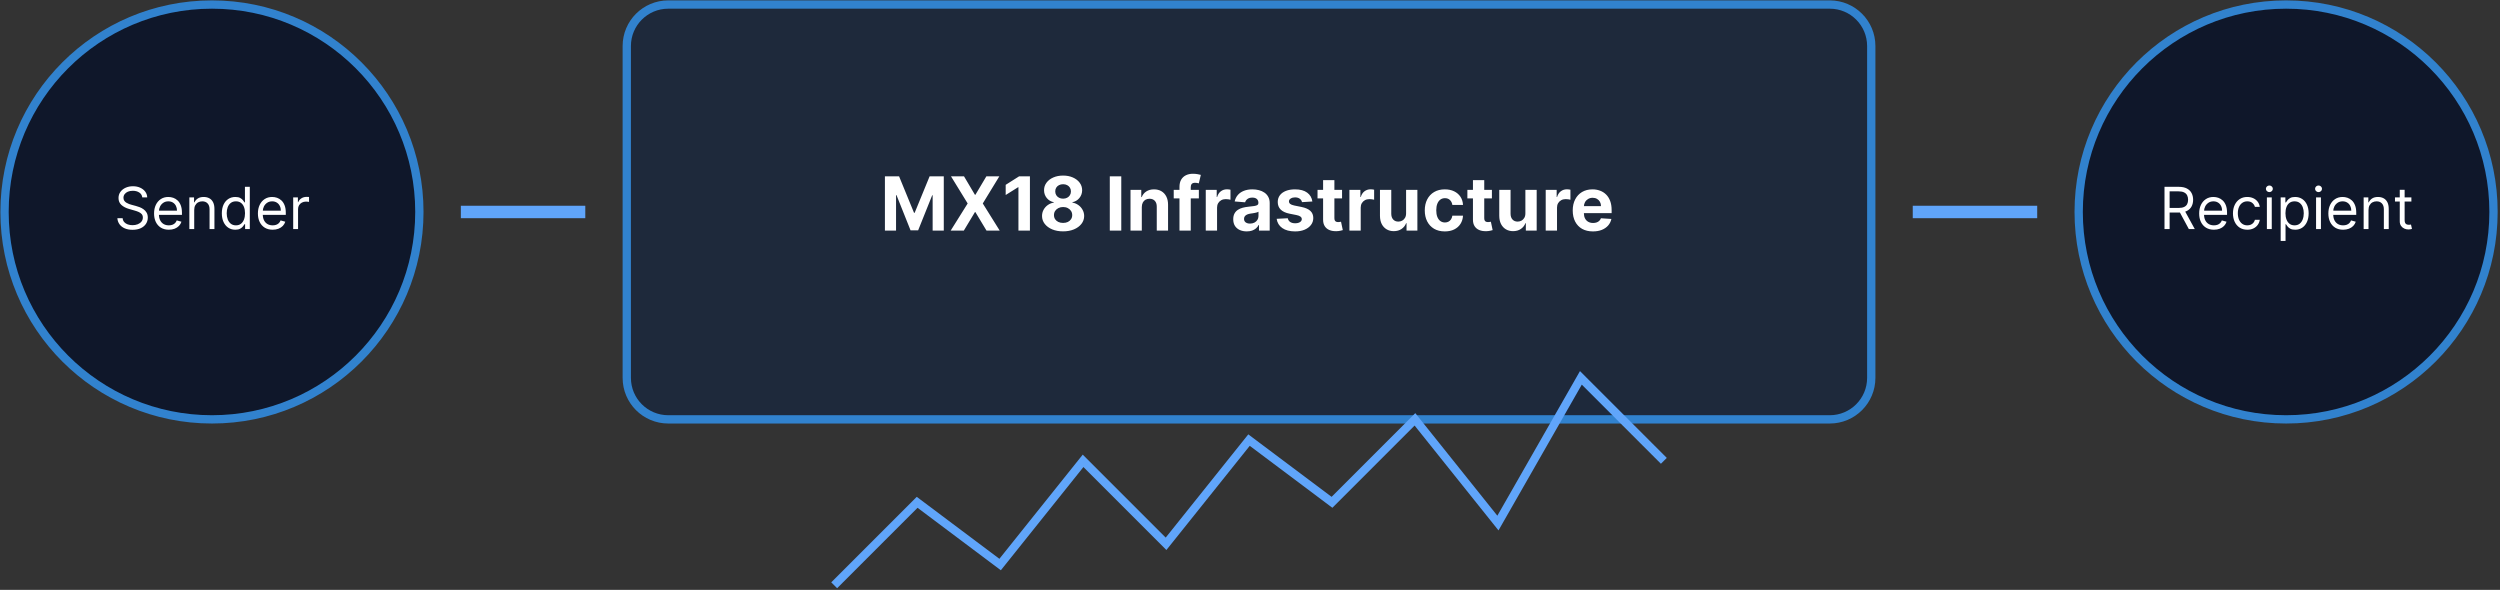
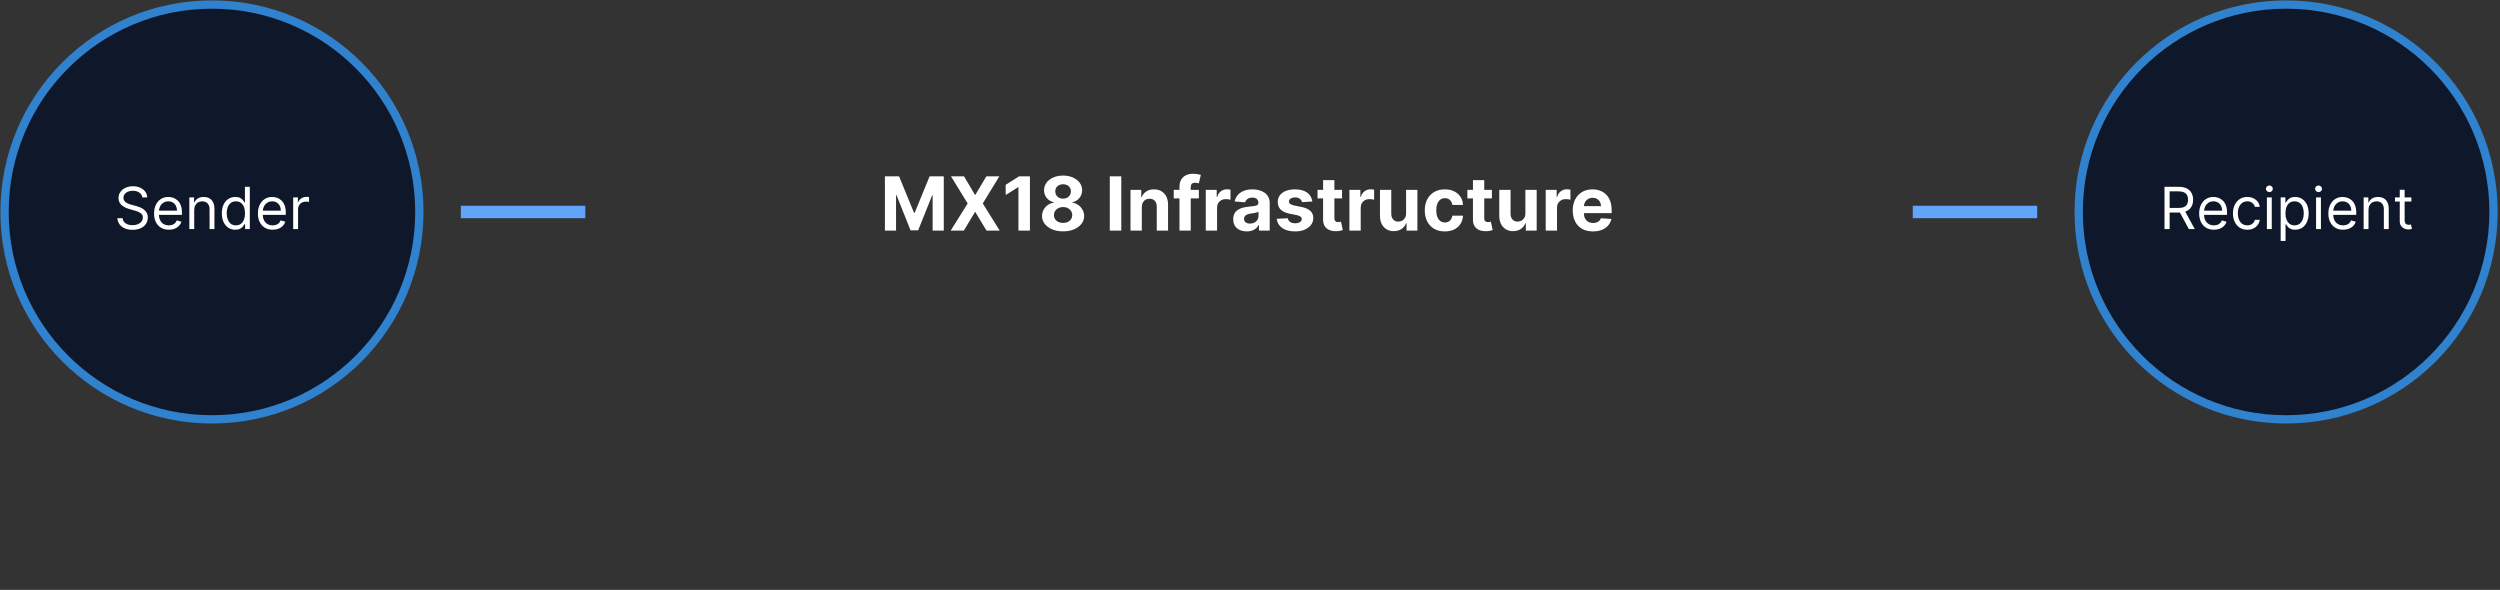
<svg xmlns="http://www.w3.org/2000/svg" width="551" height="130" viewBox="0 0 551 130" fill="none">
  <rect x="0" y="0" width="551" height="130" fill="#333333" stroke="none" />
-   <path d="M46.714 92.429C71.962 92.429 92.429 71.962 92.429 46.714C92.429 21.467 71.962 1 46.714 1C21.467 1 1 21.467 1 46.714C1 71.962 21.467 92.429 46.714 92.429Z" fill="#0F172A" stroke="#3182CE" stroke-width="1.829" />
+   <path d="M46.714 92.429C71.962 92.429 92.429 71.962 92.429 46.714C92.429 21.467 71.962 1 46.714 1C21.467 1 1 21.467 1 46.714C1 71.962 21.467 92.429 46.714 92.429" fill="#0F172A" stroke="#3182CE" stroke-width="1.829" />
  <path d="M31.357 43.503C31.302 43.042 31.081 42.684 30.693 42.43C30.305 42.175 29.829 42.048 29.266 42.048C28.853 42.048 28.493 42.115 28.184 42.248C27.878 42.381 27.638 42.565 27.466 42.798C27.296 43.031 27.211 43.297 27.211 43.593C27.211 43.842 27.27 44.056 27.388 44.234C27.509 44.41 27.664 44.557 27.852 44.675C28.04 44.79 28.237 44.886 28.443 44.962C28.649 45.034 28.838 45.093 29.011 45.139L29.956 45.394C30.199 45.457 30.469 45.545 30.766 45.657C31.066 45.769 31.352 45.922 31.625 46.116C31.9 46.307 32.128 46.553 32.306 46.853C32.485 47.153 32.575 47.521 32.575 47.957C32.575 48.46 32.443 48.915 32.179 49.321C31.919 49.727 31.537 50.05 31.034 50.289C30.534 50.528 29.926 50.648 29.211 50.648C28.544 50.648 27.967 50.54 27.479 50.325C26.994 50.11 26.613 49.81 26.334 49.425C26.058 49.04 25.902 48.593 25.866 48.084H27.029C27.059 48.436 27.178 48.727 27.384 48.957C27.593 49.184 27.857 49.354 28.175 49.466C28.496 49.575 28.841 49.63 29.211 49.63C29.641 49.63 30.028 49.56 30.37 49.421C30.712 49.278 30.984 49.081 31.184 48.83C31.384 48.575 31.484 48.278 31.484 47.939C31.484 47.63 31.397 47.378 31.225 47.184C31.052 46.99 30.825 46.833 30.543 46.712C30.261 46.59 29.956 46.484 29.629 46.394L28.484 46.066C27.756 45.857 27.181 45.559 26.756 45.171C26.332 44.783 26.12 44.275 26.12 43.648C26.12 43.127 26.261 42.672 26.543 42.284C26.828 41.894 27.209 41.59 27.688 41.375C28.17 41.157 28.708 41.048 29.302 41.048C29.902 41.048 30.435 41.156 30.902 41.371C31.369 41.583 31.738 41.874 32.011 42.243C32.287 42.613 32.432 43.033 32.447 43.503H31.357ZM37.21 50.63C36.537 50.63 35.957 50.481 35.469 50.184C34.984 49.884 34.61 49.466 34.346 48.93C34.086 48.39 33.955 47.763 33.955 47.048C33.955 46.333 34.086 45.703 34.346 45.157C34.61 44.609 34.977 44.181 35.446 43.875C35.919 43.566 36.471 43.412 37.101 43.412C37.464 43.412 37.824 43.472 38.178 43.593C38.533 43.715 38.855 43.912 39.146 44.184C39.437 44.454 39.669 44.812 39.842 45.257C40.014 45.703 40.101 46.251 40.101 46.903V47.357H34.719V46.43H39.01C39.01 46.036 38.931 45.684 38.773 45.375C38.619 45.066 38.398 44.822 38.11 44.644C37.825 44.465 37.489 44.375 37.101 44.375C36.673 44.375 36.304 44.481 35.992 44.694C35.683 44.903 35.445 45.175 35.278 45.512C35.111 45.848 35.028 46.209 35.028 46.593V47.212C35.028 47.739 35.119 48.186 35.301 48.553C35.486 48.916 35.742 49.194 36.069 49.384C36.396 49.572 36.776 49.666 37.21 49.666C37.492 49.666 37.746 49.627 37.974 49.548C38.204 49.466 38.402 49.345 38.569 49.184C38.736 49.021 38.864 48.818 38.955 48.575L39.992 48.866C39.883 49.218 39.699 49.527 39.442 49.794C39.184 50.057 38.866 50.263 38.487 50.412C38.108 50.557 37.683 50.63 37.21 50.63ZM42.805 46.284V50.484H41.733V43.503H42.769V44.593H42.86C43.023 44.239 43.272 43.954 43.605 43.739C43.939 43.521 44.369 43.412 44.896 43.412C45.369 43.412 45.783 43.509 46.137 43.703C46.492 43.894 46.767 44.184 46.964 44.575C47.161 44.963 47.26 45.454 47.26 46.048V50.484H46.187V46.121C46.187 45.572 46.045 45.145 45.76 44.839C45.475 44.53 45.084 44.375 44.587 44.375C44.245 44.375 43.939 44.45 43.669 44.598C43.402 44.746 43.192 44.963 43.037 45.248C42.883 45.533 42.805 45.878 42.805 46.284ZM51.856 50.63C51.275 50.63 50.761 50.483 50.316 50.189C49.87 49.892 49.522 49.474 49.27 48.934C49.019 48.392 48.893 47.751 48.893 47.012C48.893 46.278 49.019 45.642 49.27 45.103C49.522 44.563 49.872 44.147 50.32 43.853C50.769 43.559 51.287 43.412 51.875 43.412C52.329 43.412 52.688 43.487 52.952 43.639C53.219 43.787 53.422 43.957 53.561 44.148C53.703 44.336 53.814 44.49 53.893 44.612H53.984V41.175H55.056V50.484H54.02V49.412H53.893C53.814 49.539 53.702 49.7 53.556 49.894C53.411 50.084 53.203 50.256 52.934 50.407C52.664 50.556 52.305 50.63 51.856 50.63ZM52.002 49.666C52.432 49.666 52.796 49.554 53.093 49.33C53.39 49.103 53.616 48.789 53.77 48.389C53.925 47.986 54.002 47.521 54.002 46.993C54.002 46.472 53.926 46.016 53.775 45.625C53.623 45.231 53.399 44.925 53.102 44.707C52.805 44.486 52.438 44.375 52.002 44.375C51.547 44.375 51.169 44.492 50.866 44.725C50.566 44.956 50.34 45.269 50.188 45.666C50.04 46.06 49.966 46.503 49.966 46.993C49.966 47.49 50.041 47.942 50.193 48.348C50.347 48.751 50.575 49.072 50.875 49.312C51.178 49.548 51.553 49.666 52.002 49.666ZM60.097 50.63C59.425 50.63 58.844 50.481 58.356 50.184C57.872 49.884 57.497 49.466 57.234 48.93C56.973 48.39 56.843 47.763 56.843 47.048C56.843 46.333 56.973 45.703 57.234 45.157C57.497 44.609 57.864 44.181 58.334 43.875C58.806 43.566 59.358 43.412 59.988 43.412C60.352 43.412 60.711 43.472 61.066 43.593C61.42 43.715 61.743 43.912 62.034 44.184C62.325 44.454 62.556 44.812 62.729 45.257C62.902 45.703 62.988 46.251 62.988 46.903V47.357H57.606V46.43H61.897C61.897 46.036 61.819 45.684 61.661 45.375C61.507 45.066 61.285 44.822 60.997 44.644C60.712 44.465 60.376 44.375 59.988 44.375C59.561 44.375 59.191 44.481 58.879 44.694C58.57 44.903 58.332 45.175 58.166 45.512C57.999 45.848 57.916 46.209 57.916 46.593V47.212C57.916 47.739 58.007 48.186 58.188 48.553C58.373 48.916 58.629 49.194 58.956 49.384C59.284 49.572 59.664 49.666 60.097 49.666C60.379 49.666 60.634 49.627 60.861 49.548C61.091 49.466 61.29 49.345 61.456 49.184C61.623 49.021 61.752 48.818 61.843 48.575L62.879 48.866C62.77 49.218 62.587 49.527 62.329 49.794C62.072 50.057 61.753 50.263 61.375 50.412C60.996 50.557 60.57 50.63 60.097 50.63ZM64.62 50.484V43.503H65.656V44.557H65.729C65.856 44.212 66.087 43.931 66.42 43.716C66.753 43.501 67.129 43.394 67.547 43.394C67.626 43.394 67.725 43.395 67.843 43.398C67.961 43.401 68.05 43.406 68.111 43.412V44.503C68.075 44.493 67.991 44.48 67.861 44.462C67.734 44.44 67.599 44.43 67.457 44.43C67.117 44.43 66.814 44.501 66.547 44.644C66.284 44.783 66.075 44.977 65.92 45.225C65.769 45.471 65.693 45.751 65.693 46.066V50.484H64.62Z" fill="white" />
  <path d="M503.855 92.429C529.102 92.429 549.569 71.962 549.569 46.714C549.569 21.467 529.102 1 503.855 1C478.608 1 458.141 21.467 458.141 46.714C458.141 71.962 478.608 92.429 503.855 92.429Z" fill="#0F172A" stroke="#3182CE" stroke-width="1.829" />
  <path d="M477.055 50.484V41.175H480.201C480.928 41.175 481.525 41.3 481.992 41.548C482.458 41.794 482.804 42.131 483.028 42.562C483.252 42.992 483.364 43.481 483.364 44.03C483.364 44.578 483.252 45.065 483.028 45.489C482.804 45.913 482.46 46.246 481.996 46.489C481.533 46.728 480.94 46.848 480.219 46.848H477.674V45.83H480.183C480.68 45.83 481.08 45.757 481.383 45.612C481.689 45.466 481.91 45.26 482.046 44.993C482.186 44.724 482.255 44.403 482.255 44.03C482.255 43.657 482.186 43.331 482.046 43.053C481.907 42.774 481.684 42.559 481.378 42.407C481.072 42.253 480.668 42.175 480.164 42.175H478.183V50.484H477.055ZM481.437 46.303L483.728 50.484H482.419L480.164 46.303H481.437ZM487.95 50.63C487.277 50.63 486.697 50.481 486.209 50.184C485.724 49.884 485.35 49.466 485.086 48.93C484.825 48.39 484.695 47.763 484.695 47.048C484.695 46.333 484.825 45.703 485.086 45.157C485.35 44.609 485.716 44.181 486.186 43.875C486.659 43.566 487.21 43.412 487.841 43.412C488.204 43.412 488.563 43.472 488.918 43.593C489.272 43.715 489.595 43.912 489.886 44.184C490.177 44.454 490.409 44.812 490.582 45.257C490.754 45.703 490.841 46.251 490.841 46.903V47.357H485.459V46.43H489.75C489.75 46.036 489.671 45.684 489.513 45.375C489.359 45.066 489.138 44.822 488.85 44.644C488.565 44.465 488.229 44.375 487.841 44.375C487.413 44.375 487.044 44.481 486.732 44.694C486.422 44.903 486.185 45.175 486.018 45.512C485.851 45.848 485.768 46.209 485.768 46.593V47.212C485.768 47.739 485.859 48.186 486.041 48.553C486.225 48.916 486.482 49.194 486.809 49.384C487.136 49.572 487.516 49.666 487.95 49.666C488.232 49.666 488.486 49.627 488.713 49.548C488.944 49.466 489.142 49.345 489.309 49.184C489.475 49.021 489.604 48.818 489.695 48.575L490.732 48.866C490.622 49.218 490.439 49.527 490.182 49.794C489.924 50.057 489.606 50.263 489.227 50.412C488.848 50.557 488.422 50.63 487.95 50.63ZM495.309 50.63C494.654 50.63 494.091 50.475 493.618 50.166C493.145 49.857 492.782 49.431 492.527 48.889C492.272 48.346 492.145 47.727 492.145 47.03C492.145 46.321 492.275 45.695 492.536 45.153C492.8 44.607 493.166 44.181 493.636 43.875C494.109 43.566 494.66 43.412 495.291 43.412C495.782 43.412 496.224 43.503 496.618 43.684C497.012 43.866 497.335 44.121 497.586 44.448C497.838 44.775 497.994 45.157 498.054 45.593H496.982C496.9 45.275 496.718 44.993 496.436 44.748C496.157 44.499 495.782 44.375 495.309 44.375C494.891 44.375 494.524 44.484 494.209 44.703C493.897 44.918 493.653 45.222 493.477 45.616C493.304 46.007 493.218 46.466 493.218 46.993C493.218 47.533 493.303 48.003 493.472 48.403C493.645 48.803 493.888 49.113 494.2 49.334C494.515 49.556 494.885 49.666 495.309 49.666C495.588 49.666 495.841 49.618 496.068 49.521C496.295 49.424 496.488 49.284 496.645 49.103C496.803 48.921 496.915 48.703 496.982 48.448H498.054C497.994 48.86 497.844 49.231 497.604 49.562C497.368 49.889 497.054 50.15 496.663 50.343C496.275 50.534 495.824 50.63 495.309 50.63ZM499.622 50.484V43.503H500.695V50.484H499.622ZM500.168 42.339C499.959 42.339 499.779 42.268 499.627 42.125C499.479 41.983 499.404 41.812 499.404 41.612C499.404 41.412 499.479 41.24 499.627 41.098C499.779 40.956 499.959 40.884 500.168 40.884C500.377 40.884 500.556 40.956 500.704 41.098C500.856 41.24 500.932 41.412 500.932 41.612C500.932 41.812 500.856 41.983 500.704 42.125C500.556 42.268 500.377 42.339 500.168 42.339ZM502.66 53.103V43.503H503.696V44.612H503.824C503.902 44.49 504.011 44.336 504.151 44.148C504.293 43.957 504.496 43.787 504.76 43.639C505.027 43.487 505.387 43.412 505.842 43.412C506.43 43.412 506.948 43.559 507.396 43.853C507.845 44.147 508.195 44.563 508.446 45.103C508.698 45.642 508.824 46.278 508.824 47.012C508.824 47.751 508.698 48.392 508.446 48.934C508.195 49.474 507.846 49.892 507.401 50.189C506.955 50.483 506.442 50.63 505.86 50.63C505.411 50.63 505.052 50.556 504.783 50.407C504.513 50.256 504.305 50.084 504.16 49.894C504.014 49.7 503.902 49.539 503.824 49.412H503.733V53.103H502.66ZM503.714 46.993C503.714 47.521 503.792 47.986 503.946 48.389C504.101 48.789 504.327 49.103 504.624 49.33C504.921 49.554 505.284 49.666 505.714 49.666C506.163 49.666 506.537 49.548 506.837 49.312C507.14 49.072 507.368 48.751 507.519 48.348C507.674 47.942 507.751 47.49 507.751 46.993C507.751 46.503 507.675 46.06 507.524 45.666C507.375 45.269 507.149 44.956 506.846 44.725C506.546 44.492 506.169 44.375 505.714 44.375C505.278 44.375 504.911 44.486 504.614 44.707C504.318 44.925 504.093 45.231 503.942 45.625C503.79 46.016 503.714 46.472 503.714 46.993ZM510.46 50.484V43.503H511.533V50.484H510.46ZM511.005 42.339C510.796 42.339 510.616 42.268 510.464 42.125C510.316 41.983 510.242 41.812 510.242 41.612C510.242 41.412 510.316 41.24 510.464 41.098C510.616 40.956 510.796 40.884 511.005 40.884C511.214 40.884 511.393 40.956 511.542 41.098C511.693 41.24 511.769 41.412 511.769 41.612C511.769 41.812 511.693 41.983 511.542 42.125C511.393 42.268 511.214 42.339 511.005 42.339ZM516.425 50.63C515.752 50.63 515.172 50.481 514.684 50.184C514.199 49.884 513.825 49.466 513.561 48.93C513.3 48.39 513.17 47.763 513.17 47.048C513.17 46.333 513.3 45.703 513.561 45.157C513.825 44.609 514.191 44.181 514.661 43.875C515.134 43.566 515.685 43.412 516.316 43.412C516.679 43.412 517.038 43.472 517.393 43.593C517.747 43.715 518.07 43.912 518.361 44.184C518.652 44.454 518.884 44.812 519.057 45.257C519.229 45.703 519.316 46.251 519.316 46.903V47.357H513.934V46.43H518.225C518.225 46.036 518.146 45.684 517.988 45.375C517.834 45.066 517.613 44.822 517.325 44.644C517.04 44.465 516.704 44.375 516.316 44.375C515.888 44.375 515.519 44.481 515.207 44.694C514.897 44.903 514.66 45.175 514.493 45.512C514.326 45.848 514.243 46.209 514.243 46.593V47.212C514.243 47.739 514.334 48.186 514.516 48.553C514.7 48.916 514.957 49.194 515.284 49.384C515.611 49.572 515.991 49.666 516.425 49.666C516.707 49.666 516.961 49.627 517.188 49.548C517.419 49.466 517.617 49.345 517.784 49.184C517.95 49.021 518.079 48.818 518.17 48.575L519.207 48.866C519.097 49.218 518.914 49.527 518.657 49.794C518.399 50.057 518.081 50.263 517.702 50.412C517.323 50.557 516.897 50.63 516.425 50.63ZM522.02 46.284V50.484H520.947V43.503H521.984V44.593H522.075C522.238 44.239 522.487 43.954 522.82 43.739C523.154 43.521 523.584 43.412 524.111 43.412C524.584 43.412 524.997 43.509 525.352 43.703C525.707 43.894 525.982 44.184 526.179 44.575C526.376 44.963 526.475 45.454 526.475 46.048V50.484H525.402V46.121C525.402 45.572 525.26 45.145 524.975 44.839C524.69 44.53 524.299 44.375 523.802 44.375C523.46 44.375 523.154 44.45 522.884 44.598C522.617 44.746 522.407 44.963 522.252 45.248C522.097 45.533 522.02 45.878 522.02 46.284ZM531.471 43.503V44.412H527.853V43.503H531.471ZM528.908 41.83H529.98V48.484C529.98 48.787 530.024 49.015 530.112 49.166C530.203 49.315 530.318 49.415 530.458 49.466C530.6 49.515 530.75 49.539 530.908 49.539C531.026 49.539 531.123 49.533 531.199 49.521C531.274 49.506 531.335 49.493 531.38 49.484L531.599 50.448C531.526 50.475 531.424 50.503 531.294 50.53C531.164 50.56 530.999 50.575 530.799 50.575C530.496 50.575 530.199 50.51 529.908 50.38C529.62 50.249 529.38 50.051 529.189 49.784C529.002 49.518 528.908 49.181 528.908 48.775V41.83Z" fill="white" />
-   <path d="M403.283 1H147.283C142.234 1 138.141 5.093 138.141 10.143V83.286C138.141 88.335 142.234 92.429 147.283 92.429H403.283C408.333 92.429 412.426 88.335 412.426 83.286V10.143C412.426 5.093 408.333 1 403.283 1Z" fill="#1E293B" stroke="#3182CE" stroke-width="1.829" />
  <path d="M195.035 38.859H198.155L201.452 46.901H201.592L204.888 38.859H208.009V50.828H205.554V43.038H205.455L202.357 50.77H200.686L197.589 43.009H197.489V50.828H195.035V38.859ZM212.466 38.859L214.88 42.938H214.973L217.399 38.859H220.257L216.604 44.844L220.338 50.828H217.428L214.973 46.743H214.88L212.425 50.828H209.527L213.273 44.844L209.597 38.859H212.466ZM226.995 38.859V50.828H224.464V41.261H224.394L221.653 42.979V40.735L224.616 38.859H226.995ZM234.304 50.992C233.404 50.992 232.604 50.846 231.903 50.553C231.205 50.257 230.658 49.854 230.26 49.344C229.863 48.833 229.664 48.255 229.664 47.608C229.664 47.109 229.777 46.651 230.003 46.235C230.233 45.814 230.545 45.465 230.938 45.188C231.332 44.908 231.772 44.729 232.259 44.651V44.569C231.62 44.441 231.102 44.131 230.704 43.64C230.307 43.145 230.108 42.57 230.108 41.916C230.108 41.296 230.29 40.745 230.652 40.262C231.014 39.775 231.511 39.393 232.142 39.116C232.777 38.836 233.498 38.696 234.304 38.696C235.111 38.696 235.83 38.836 236.461 39.116C237.096 39.397 237.595 39.781 237.957 40.268C238.319 40.751 238.503 41.3 238.506 41.916C238.503 42.574 238.3 43.149 237.899 43.64C237.497 44.131 236.983 44.441 236.356 44.569V44.651C236.835 44.729 237.269 44.908 237.659 45.188C238.053 45.465 238.364 45.814 238.594 46.235C238.828 46.651 238.947 47.109 238.951 47.608C238.947 48.255 238.746 48.833 238.349 49.344C237.951 49.854 237.402 50.257 236.701 50.553C236.003 50.846 235.204 50.992 234.304 50.992ZM234.304 49.133C234.706 49.133 235.056 49.061 235.356 48.917C235.656 48.769 235.89 48.566 236.058 48.309C236.229 48.048 236.315 47.748 236.315 47.409C236.315 47.062 236.227 46.757 236.052 46.492C235.877 46.223 235.639 46.013 235.339 45.861C235.039 45.705 234.694 45.627 234.304 45.627C233.919 45.627 233.574 45.705 233.27 45.861C232.966 46.013 232.727 46.223 232.551 46.492C232.38 46.757 232.294 47.062 232.294 47.409C232.294 47.748 232.378 48.048 232.545 48.309C232.713 48.566 232.949 48.769 233.253 48.917C233.556 49.061 233.907 49.133 234.304 49.133ZM234.304 43.786C234.64 43.786 234.938 43.718 235.199 43.581C235.46 43.445 235.664 43.256 235.812 43.014C235.96 42.773 236.034 42.494 236.034 42.179C236.034 41.867 235.96 41.594 235.812 41.361C235.664 41.123 235.462 40.938 235.204 40.805C234.947 40.669 234.647 40.601 234.304 40.601C233.966 40.601 233.666 40.669 233.404 40.805C233.143 40.938 232.939 41.123 232.791 41.361C232.647 41.594 232.575 41.867 232.575 42.179C232.575 42.494 232.649 42.773 232.797 43.014C232.945 43.256 233.149 43.445 233.41 43.581C233.671 43.718 233.969 43.786 234.304 43.786ZM247.129 38.859V50.828H244.599V38.859H247.129ZM251.654 45.639V50.828H249.165V41.852H251.537V43.435H251.643C251.841 42.913 252.174 42.5 252.642 42.196C253.11 41.889 253.676 41.735 254.343 41.735C254.966 41.735 255.51 41.871 255.973 42.144C256.437 42.416 256.797 42.806 257.054 43.312C257.311 43.815 257.44 44.415 257.44 45.112V50.828H254.95V45.557C254.954 45.007 254.814 44.579 254.53 44.271C254.245 43.959 253.854 43.803 253.355 43.803C253.02 43.803 252.724 43.876 252.467 44.02C252.213 44.164 252.015 44.374 251.871 44.651C251.73 44.924 251.658 45.253 251.654 45.639ZM264.229 41.852V43.722H258.689V41.852H264.229ZM259.957 50.828V41.203C259.957 40.552 260.084 40.013 260.337 39.584C260.594 39.155 260.945 38.834 261.389 38.62C261.833 38.405 262.338 38.298 262.903 38.298C263.285 38.298 263.633 38.328 263.949 38.386C264.268 38.444 264.506 38.497 264.662 38.544L264.218 40.414C264.12 40.383 264 40.353 263.855 40.326C263.715 40.299 263.571 40.285 263.423 40.285C263.057 40.285 262.802 40.371 262.657 40.542C262.513 40.71 262.441 40.946 262.441 41.25V50.828H259.957ZM265.75 50.828V41.852H268.164V43.418H268.258C268.421 42.861 268.696 42.44 269.082 42.155C269.467 41.867 269.911 41.723 270.414 41.723C270.539 41.723 270.673 41.731 270.817 41.746C270.961 41.762 271.088 41.783 271.197 41.811V44.02C271.08 43.985 270.919 43.953 270.712 43.926C270.506 43.899 270.317 43.885 270.145 43.885C269.779 43.885 269.452 43.965 269.163 44.125C268.879 44.281 268.653 44.499 268.485 44.779C268.322 45.06 268.24 45.383 268.24 45.75V50.828H265.75ZM274.787 50.998C274.214 50.998 273.704 50.898 273.256 50.7C272.808 50.497 272.453 50.199 272.192 49.805C271.935 49.408 271.806 48.913 271.806 48.321C271.806 47.822 271.898 47.403 272.081 47.065C272.264 46.725 272.514 46.453 272.829 46.246C273.145 46.04 273.503 45.884 273.904 45.779C274.31 45.674 274.734 45.6 275.179 45.557C275.701 45.502 276.121 45.452 276.441 45.405C276.76 45.354 276.992 45.28 277.136 45.183C277.28 45.085 277.353 44.941 277.353 44.75V44.715C277.353 44.345 277.236 44.059 277.002 43.856C276.772 43.653 276.445 43.552 276.02 43.552C275.572 43.552 275.216 43.651 274.951 43.85C274.686 44.045 274.51 44.291 274.425 44.587L272.122 44.4C272.239 43.854 272.469 43.383 272.812 42.985C273.154 42.584 273.597 42.276 274.138 42.062C274.684 41.844 275.315 41.735 276.032 41.735C276.53 41.735 277.008 41.793 277.464 41.91C277.923 42.027 278.33 42.208 278.685 42.453C279.043 42.699 279.326 43.014 279.532 43.4C279.739 43.782 279.842 44.24 279.842 44.774V50.828H277.481V49.583H277.411C277.267 49.864 277.074 50.111 276.832 50.325C276.591 50.536 276.301 50.702 275.962 50.822C275.623 50.939 275.231 50.998 274.787 50.998ZM275.5 49.279C275.866 49.279 276.19 49.207 276.47 49.063C276.751 48.915 276.971 48.716 277.13 48.467C277.29 48.218 277.37 47.935 277.37 47.62V46.667C277.292 46.718 277.185 46.764 277.049 46.807C276.916 46.846 276.766 46.883 276.599 46.918C276.431 46.95 276.264 46.979 276.096 47.006C275.929 47.029 275.777 47.051 275.64 47.07C275.348 47.113 275.093 47.181 274.875 47.275C274.656 47.368 274.487 47.495 274.366 47.655C274.245 47.811 274.185 48.005 274.185 48.239C274.185 48.578 274.308 48.837 274.553 49.016C274.803 49.192 275.118 49.279 275.5 49.279ZM289.242 44.411L286.963 44.551C286.924 44.357 286.841 44.181 286.712 44.026C286.583 43.866 286.414 43.739 286.204 43.646C285.997 43.548 285.75 43.5 285.461 43.5C285.076 43.5 284.75 43.581 284.485 43.745C284.22 43.905 284.088 44.119 284.088 44.388C284.088 44.602 284.174 44.783 284.345 44.931C284.517 45.079 284.811 45.198 285.228 45.288L286.852 45.615C287.725 45.794 288.376 46.083 288.804 46.48C289.233 46.877 289.447 47.4 289.447 48.046C289.447 48.635 289.274 49.151 288.927 49.595C288.584 50.039 288.113 50.386 287.513 50.635C286.917 50.881 286.229 51.003 285.45 51.003C284.261 51.003 283.315 50.756 282.609 50.261C281.908 49.763 281.497 49.085 281.376 48.227L283.825 48.099C283.899 48.461 284.078 48.738 284.363 48.929C284.647 49.116 285.011 49.209 285.455 49.209C285.892 49.209 286.242 49.126 286.507 48.958C286.776 48.787 286.913 48.566 286.917 48.298C286.913 48.072 286.817 47.887 286.63 47.742C286.443 47.594 286.155 47.481 285.765 47.403L284.211 47.094C283.334 46.918 282.681 46.614 282.253 46.182C281.828 45.75 281.616 45.198 281.616 44.528C281.616 43.952 281.772 43.455 282.083 43.038C282.399 42.621 282.841 42.3 283.41 42.074C283.983 41.848 284.653 41.735 285.42 41.735C286.554 41.735 287.446 41.974 288.097 42.453C288.752 42.933 289.133 43.585 289.242 44.411ZM295.789 41.852V43.722H290.384V41.852H295.789ZM291.611 39.701H294.1V48.07C294.1 48.3 294.135 48.479 294.206 48.607C294.276 48.732 294.373 48.82 294.498 48.87C294.626 48.921 294.774 48.946 294.942 48.946C295.059 48.946 295.176 48.937 295.293 48.917C295.41 48.894 295.499 48.876 295.561 48.864L295.953 50.717C295.828 50.756 295.653 50.801 295.427 50.852C295.201 50.906 294.926 50.939 294.603 50.951C294.003 50.974 293.477 50.894 293.025 50.711C292.577 50.528 292.228 50.244 291.979 49.858C291.73 49.472 291.607 48.985 291.611 48.397V39.701ZM297.411 50.828V41.852H299.825V43.418H299.918C300.082 42.861 300.357 42.44 300.742 42.155C301.128 41.867 301.572 41.723 302.075 41.723C302.199 41.723 302.334 41.731 302.478 41.746C302.622 41.762 302.749 41.783 302.858 41.811V44.02C302.741 43.985 302.579 43.953 302.373 43.926C302.166 43.899 301.977 43.885 301.806 43.885C301.44 43.885 301.112 43.965 300.824 44.125C300.54 44.281 300.314 44.499 300.146 44.779C299.983 45.06 299.901 45.383 299.901 45.75V50.828H297.411ZM309.902 47.006V41.852H312.391V50.828H310.001V49.198H309.907C309.705 49.724 309.368 50.146 308.896 50.466C308.429 50.785 307.858 50.945 307.184 50.945C306.584 50.945 306.056 50.809 305.6 50.536C305.144 50.263 304.788 49.876 304.531 49.373C304.278 48.87 304.149 48.268 304.145 47.567V41.852H306.635V47.123C306.639 47.653 306.781 48.072 307.061 48.379C307.342 48.687 307.718 48.841 308.189 48.841C308.489 48.841 308.77 48.773 309.031 48.637C309.292 48.496 309.502 48.29 309.662 48.017C309.826 47.744 309.905 47.407 309.902 47.006ZM318.438 51.003C317.519 51.003 316.728 50.809 316.066 50.419C315.407 50.026 314.901 49.48 314.546 48.783C314.196 48.085 314.02 47.283 314.02 46.375C314.02 45.455 314.198 44.649 314.552 43.955C314.91 43.258 315.419 42.715 316.077 42.325C316.736 41.931 317.519 41.735 318.427 41.735C319.21 41.735 319.896 41.877 320.484 42.161C321.072 42.446 321.538 42.845 321.881 43.359C322.223 43.874 322.412 44.477 322.448 45.171H320.098C320.032 44.723 319.857 44.362 319.572 44.09C319.292 43.813 318.923 43.675 318.468 43.675C318.082 43.675 317.745 43.78 317.457 43.99C317.172 44.197 316.95 44.499 316.79 44.896C316.631 45.294 316.551 45.775 316.551 46.34C316.551 46.913 316.629 47.4 316.785 47.801C316.944 48.202 317.168 48.508 317.457 48.718C317.745 48.929 318.082 49.034 318.468 49.034C318.752 49.034 319.007 48.975 319.233 48.859C319.463 48.742 319.652 48.572 319.8 48.35C319.952 48.124 320.051 47.853 320.098 47.538H322.448C322.409 48.224 322.222 48.828 321.886 49.35C321.555 49.868 321.098 50.273 320.513 50.565C319.929 50.857 319.237 51.003 318.438 51.003ZM328.816 41.852V43.722H323.41V41.852H328.816ZM324.638 39.701H327.127V48.07C327.127 48.3 327.162 48.479 327.232 48.607C327.303 48.732 327.4 48.82 327.525 48.87C327.653 48.921 327.801 48.946 327.969 48.946C328.086 48.946 328.203 48.937 328.319 48.917C328.436 48.894 328.526 48.876 328.588 48.864L328.98 50.717C328.855 50.756 328.68 50.801 328.454 50.852C328.228 50.906 327.953 50.939 327.63 50.951C327.03 50.974 326.504 50.894 326.052 50.711C325.604 50.528 325.255 50.244 325.006 49.858C324.756 49.472 324.634 48.985 324.638 48.397V39.701ZM336.194 47.006V41.852H338.684V50.828H336.294V49.198H336.2C335.998 49.724 335.661 50.146 335.189 50.466C334.722 50.785 334.151 50.945 333.477 50.945C332.877 50.945 332.349 50.809 331.893 50.536C331.437 50.263 331.081 49.876 330.824 49.373C330.57 48.87 330.442 48.268 330.438 47.567V41.852H332.928V47.123C332.931 47.653 333.074 48.072 333.354 48.379C333.635 48.687 334.011 48.841 334.482 48.841C334.782 48.841 335.063 48.773 335.324 48.637C335.585 48.496 335.795 48.29 335.955 48.017C336.118 47.744 336.198 47.407 336.194 47.006ZM340.675 50.828V41.852H343.089V43.418H343.183C343.346 42.861 343.621 42.44 344.007 42.155C344.392 41.867 344.836 41.723 345.339 41.723C345.464 41.723 345.598 41.731 345.742 41.746C345.886 41.762 346.013 41.783 346.122 41.811V44.02C346.005 43.985 345.844 43.953 345.637 43.926C345.431 43.899 345.242 43.885 345.07 43.885C344.704 43.885 344.377 43.965 344.088 44.125C343.804 44.281 343.578 44.499 343.41 44.779C343.247 45.06 343.165 45.383 343.165 45.75V50.828H340.675ZM351.082 51.003C350.159 51.003 349.364 50.816 348.698 50.442C348.036 50.065 347.525 49.531 347.167 48.841C346.808 48.148 346.629 47.328 346.629 46.381C346.629 45.457 346.808 44.647 347.167 43.95C347.525 43.252 348.03 42.709 348.68 42.319C349.335 41.929 350.103 41.735 350.983 41.735C351.575 41.735 352.127 41.83 352.637 42.021C353.151 42.208 353.599 42.49 353.981 42.868C354.367 43.246 354.667 43.722 354.881 44.294C355.095 44.863 355.203 45.529 355.203 46.293V46.977H347.623V45.434H352.859C352.859 45.075 352.781 44.758 352.625 44.481C352.469 44.205 352.253 43.989 351.977 43.833C351.704 43.673 351.386 43.593 351.024 43.593C350.646 43.593 350.311 43.681 350.019 43.856C349.73 44.028 349.504 44.259 349.341 44.551C349.177 44.84 349.093 45.161 349.09 45.516V46.983C349.09 47.427 349.171 47.811 349.335 48.134C349.503 48.457 349.738 48.707 350.042 48.882C350.346 49.057 350.706 49.145 351.123 49.145C351.4 49.145 351.653 49.106 351.883 49.028C352.113 48.95 352.31 48.833 352.473 48.678C352.637 48.522 352.762 48.331 352.847 48.105L355.15 48.257C355.033 48.81 354.793 49.293 354.431 49.706C354.073 50.115 353.609 50.435 353.04 50.664C352.475 50.891 351.823 51.003 351.082 51.003Z" fill="white" />
  <path d="M101.57 46.719H128.999" stroke="#60A5FA" stroke-width="2.743" />
  <path d="M421.57 46.719H448.999" stroke="#60A5FA" stroke-width="2.743" />
-   <path d="M183.855 128.996L202.141 110.71L220.427 124.424L238.713 101.567L256.998 119.853L275.284 96.996L293.57 110.71L311.855 92.424L330.141 115.281L348.427 83.281L366.713 101.567" stroke="#60A5FA" stroke-width="1.829" />
</svg>